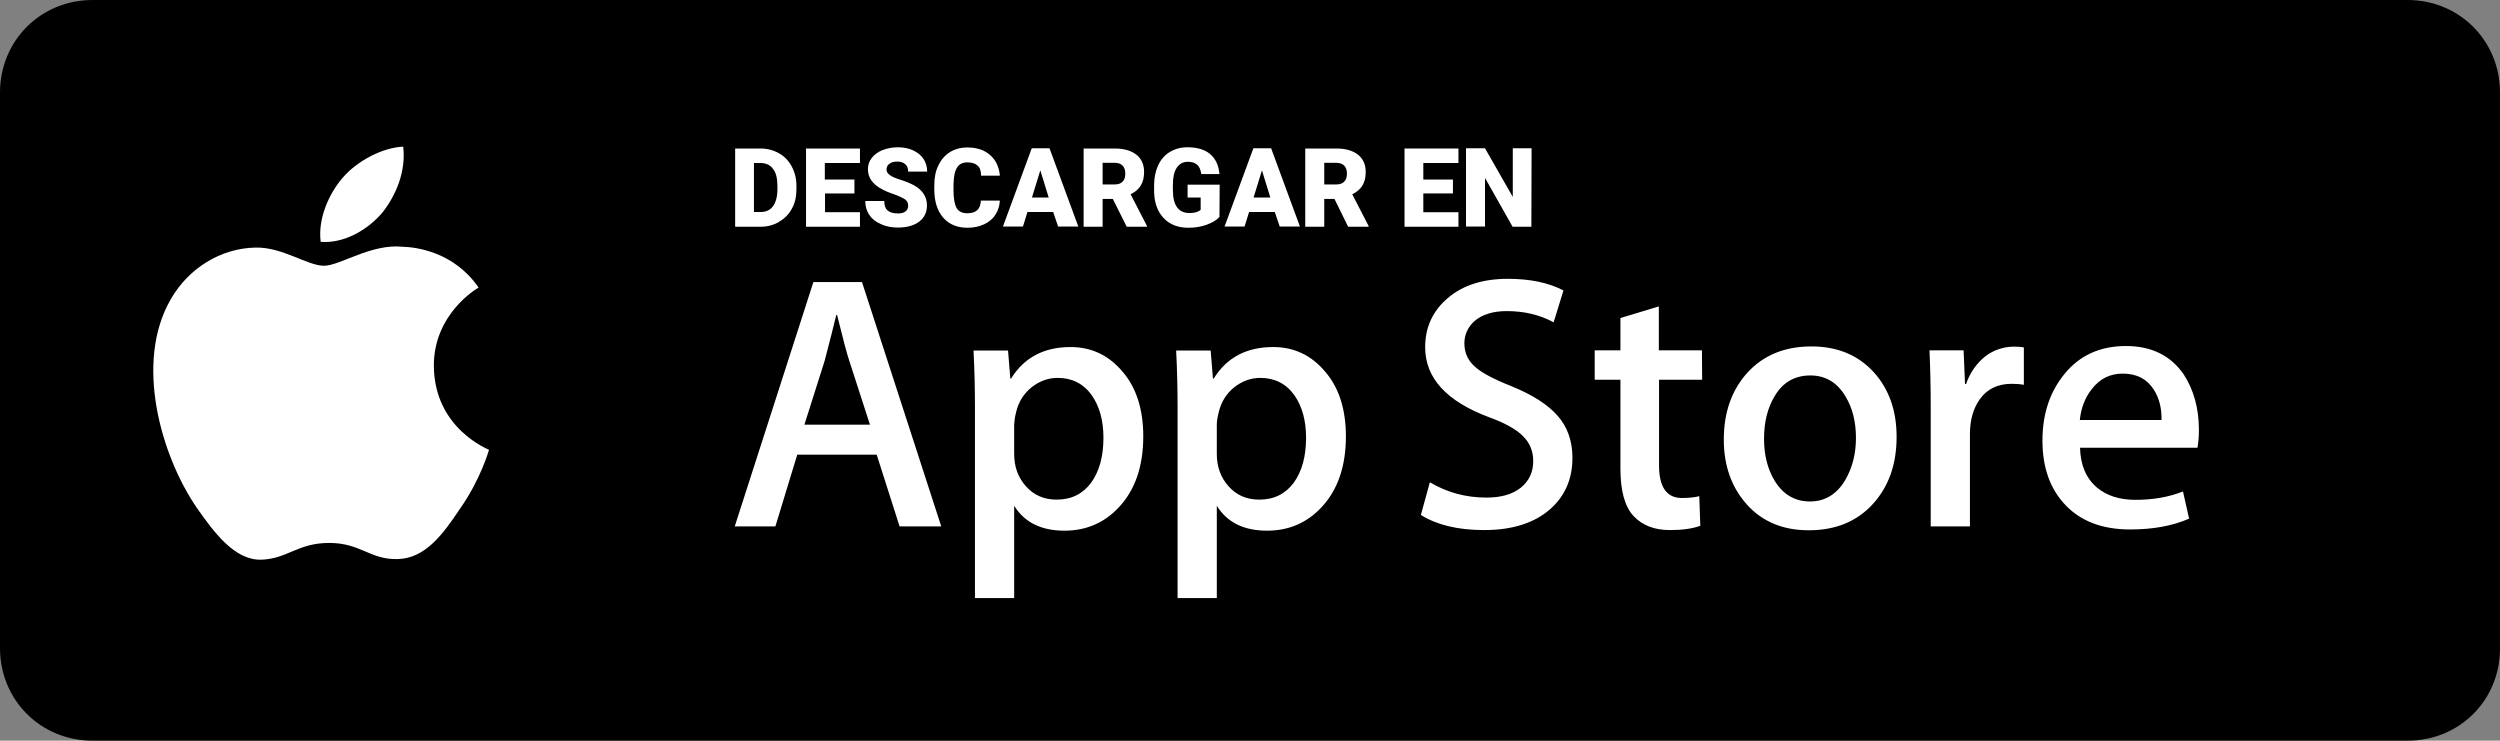
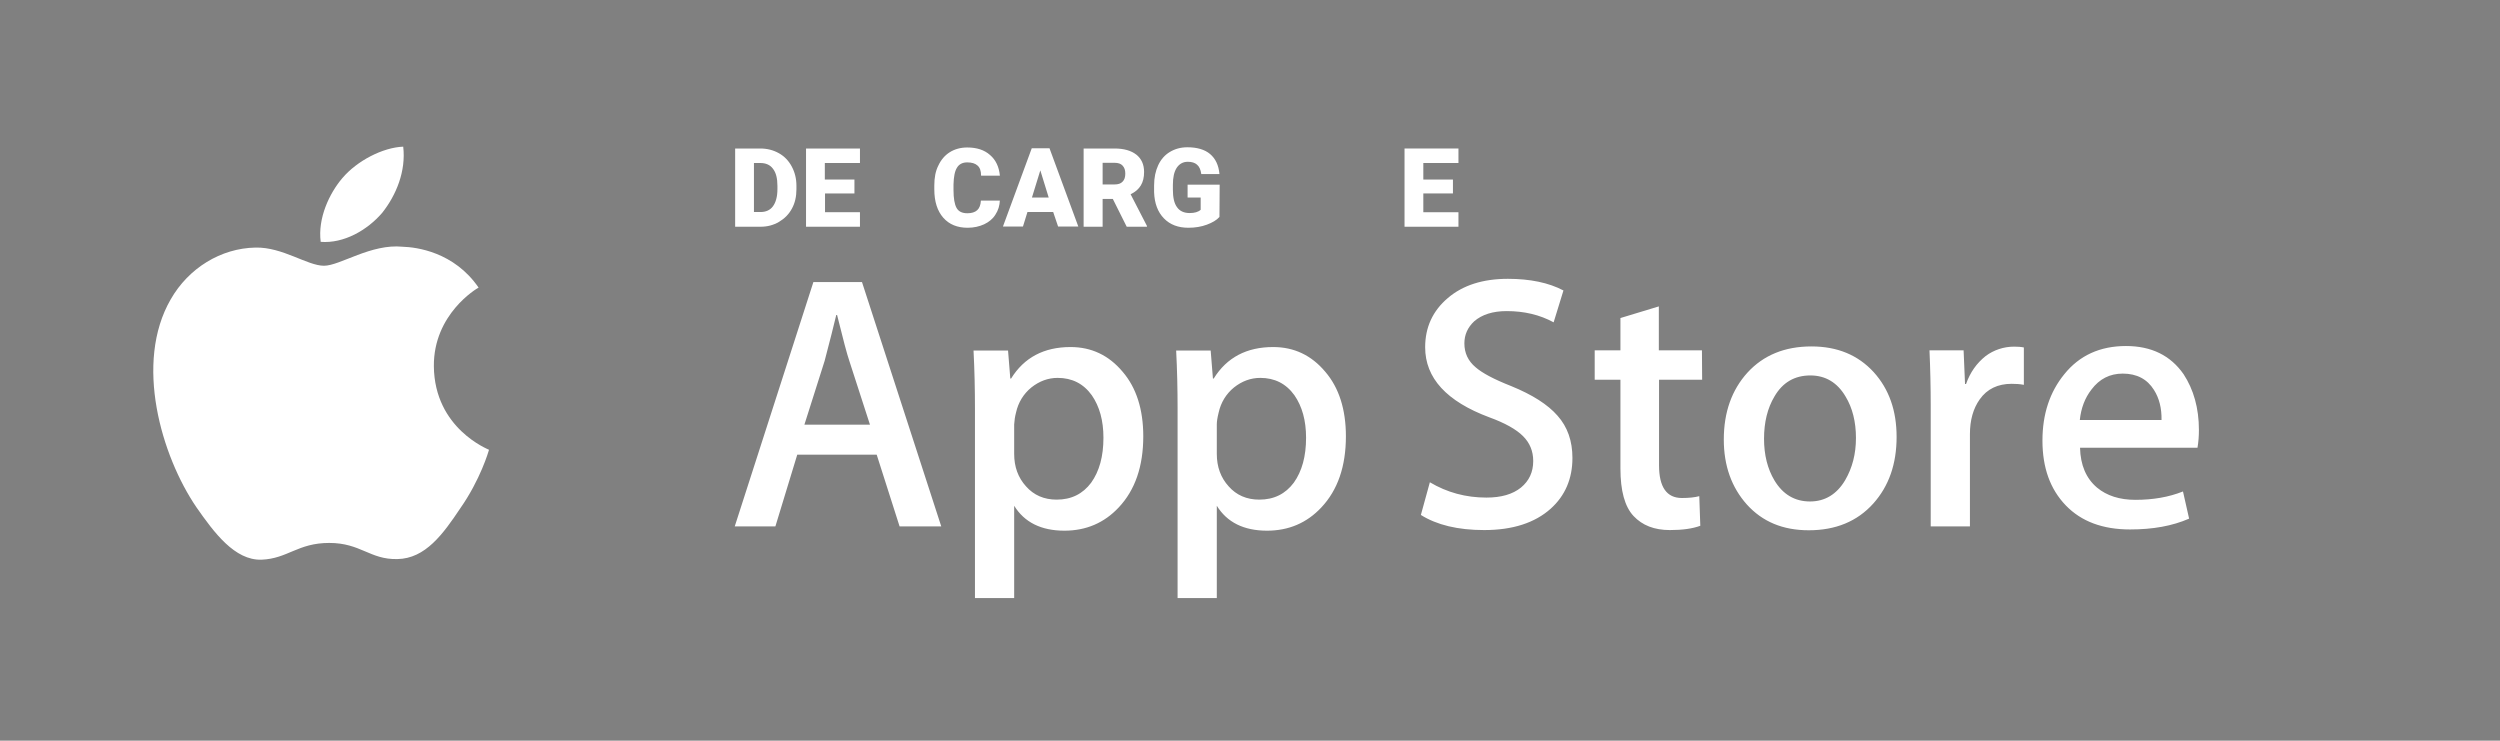
<svg xmlns="http://www.w3.org/2000/svg" version="1.1" id="Layer_1" x="0px" y="0px" viewBox="0 214.7 1223.9 362.6" enable-background="new 0 214.7 1223.9 362.6" xml:space="preserve">
  <rect x="0" y="214.7" width="1223.9" height="362.6" fill="#808080" stroke="none" />
-   <path d="M1178.7,577.3H45.3C19.9,577.3,0,557.4,0,532V260c0-25.4,19.9-45.3,45.3-45.3h1133.3c25.4,0,45.3,19.9,45.3,45.3v272  C1224,557.4,1204.1,577.3,1178.7,577.3z" />
  <path fill="#FFFFFF" d="M212.4,394c-0.2-25.5,20.9-38,21.9-38.5c-12-17.5-30.5-19.8-37.1-20c-15.6-1.6-30.7,9.3-38.6,9.3  c-8.1,0-20.3-9.2-33.5-8.9c-17,0.3-32.8,10.1-41.5,25.3c-18,31.1-4.6,76.7,12.6,101.9c8.6,12.3,18.7,26,31.8,25.6  c12.9-0.5,17.7-8.2,33.2-8.2c15.4,0,19.9,8.2,33.3,7.9c13.8-0.2,22.5-12.4,30.8-24.8c9.9-14.1,13.9-28,14.1-28.7  C239.2,434.7,212.7,424.6,212.4,394L212.4,394z M187.1,318.9c6.9-8.7,11.7-20.4,10.3-32.4c-10,0.4-22.6,6.9-29.8,15.4  c-6.4,7.5-12.1,19.7-10.6,31.2C168.3,334,179.8,327.4,187.1,318.9L187.1,318.9z" />
  <g>
    <path fill="#FFFFFF" d="M359.9,325.7v-38.3h12.3c3.4,0,6.4,0.8,9.1,2.3s4.8,3.7,6.3,6.5s2.3,5.9,2.3,9.4v1.8c0,3.5-0.7,6.7-2.2,9.4   c-1.5,2.8-3.6,4.9-6.3,6.5c-2.7,1.6-5.7,2.4-9,2.4L359.9,325.7L359.9,325.7z M369.1,294.5v24h3.2c2.6,0,4.7-0.9,6.1-2.8   s2.2-4.7,2.2-8.4v-1.6c0-3.7-0.7-6.5-2.2-8.4c-1.4-1.9-3.5-2.8-6.2-2.8L369.1,294.5L369.1,294.5z" />
    <path fill="#FFFFFF" d="M418.4,309.4h-14.5v9.2H421v7.1h-26.4v-38.3H421v7.1h-17.2v8.1h14.5v6.8H418.4z" />
-     <path fill="#FFFFFF" d="M444.6,315.5c0-1.4-0.5-2.4-1.4-3.1c-1-0.7-2.6-1.5-5-2.4c-2.4-0.8-4.4-1.6-5.9-2.4   c-4.9-2.4-7.4-5.8-7.4-10c0-2.1,0.6-4,1.9-5.6c1.2-1.6,3-2.9,5.2-3.8c2.3-0.9,4.8-1.4,7.6-1.4c2.7,0,5.2,0.5,7.4,1.5   c2.2,1,3.9,2.4,5.1,4.2s1.8,3.9,1.8,6.2h-9.3c0-1.6-0.5-2.8-1.4-3.6c-1-0.9-2.3-1.3-3.9-1.3c-1.7,0-2.9,0.3-3.9,1.1   c-1,0.7-1.4,1.7-1.4,2.8c0,1,0.5,1.9,1.6,2.7c1,0.8,2.9,1.6,5.5,2.4s4.8,1.8,6.5,2.7c4.2,2.4,6.2,5.7,6.2,9.8c0,3.3-1.3,6-3.8,7.9   s-6,2.9-10.4,2.9c-3.1,0-5.9-0.5-8.4-1.7c-2.5-1.1-4.4-2.6-5.7-4.6c-1.3-2-1.9-4.2-1.9-6.7h9.3c0,2.1,0.5,3.6,1.6,4.6   s2.8,1.5,5.2,1.5c1.5,0,2.7-0.3,3.6-1C444.1,317.6,444.6,316.7,444.6,315.5z" />
    <path fill="#FFFFFF" d="M489.5,312.7c-0.1,2.6-0.8,5-2.2,7.1c-1.3,2.1-3.2,3.6-5.5,4.7c-2.4,1.1-5.1,1.7-8.1,1.7   c-5,0-9-1.6-11.9-4.9s-4.4-7.9-4.4-13.9v-1.9c0-3.8,0.6-7.1,2-9.8c1.3-2.8,3.2-5,5.6-6.5s5.3-2.3,8.5-2.3c4.7,0,8.4,1.2,11.2,3.7   c2.8,2.4,4.4,5.8,4.8,10.1h-9.2c0-2.4-0.6-4-1.8-5c-1.1-1-2.8-1.5-5-1.5c-2.3,0-4,0.9-5,2.6c-1.1,1.7-1.6,4.5-1.7,8.2v2.7   c0,4.1,0.5,7,1.5,8.8s2.8,2.6,5.3,2.6c2.1,0,3.7-0.5,4.8-1.5c1.1-1,1.7-2.6,1.8-4.7h9.3V312.7z" />
    <path fill="#FFFFFF" d="M515.6,318.5H503l-2.2,7.1H491l14.1-38.3h8.7l14.1,38.3H518L515.6,318.5z M505.2,311.4h8.2l-4.1-13.3   L505.2,311.4z" />
    <path fill="#FFFFFF" d="M544.8,312.1h-5v13.6h-9.3v-38.3h15.1c4.6,0,8.1,1,10.7,3c2.5,2,3.8,4.8,3.8,8.5c0,2.6-0.5,4.8-1.6,6.6   c-1.1,1.8-2.7,3.2-5,4.3l8,15.5v0.4h-9.9L544.8,312.1z M539.8,305h5.8c1.8,0,3.1-0.4,4-1.4c0.9-0.9,1.3-2.2,1.3-3.9   c0-1.7-0.4-2.9-1.3-3.9s-2.2-1.4-4-1.4h-5.8V305z" />
    <path fill="#FFFFFF" d="M597,320.9c-1.4,1.6-3.5,2.8-6.2,3.8s-5.7,1.5-9,1.5c-5,0-9-1.5-12-4.6s-4.6-7.3-4.8-12.8v-3.3   c0-3.8,0.7-7.1,2-9.9s3.2-5,5.7-6.5s5.3-2.3,8.6-2.3c4.7,0,8.5,1.1,11.1,3.3c2.6,2.2,4.2,5.4,4.6,9.8h-8.9c-0.3-2.2-1-3.7-2.1-4.6   c-1-0.9-2.5-1.4-4.5-1.4c-2.3,0-4.1,1-5.4,2.9c-1.3,2-1.9,4.7-1.9,8.4v2.3c0,3.8,0.6,6.7,2,8.6c1.3,1.9,3.4,2.9,6.2,2.9   c2.4,0,4.2-0.5,5.4-1.6v-6h-6.4v-6.3h15.7L597,320.9L597,320.9z" />
-     <path fill="#FFFFFF" d="M624.1,318.5h-12.6l-2.2,7.1h-9.8l14.1-38.3h8.7l14.1,38.3h-9.9L624.1,318.5z M613.7,311.4h8.2l-4.1-13.3   L613.7,311.4z" />
-     <path fill="#FFFFFF" d="M653.3,312.1h-5v13.6H639v-38.3h15.1c4.6,0,8.1,1,10.7,3c2.5,2,3.8,4.8,3.8,8.5c0,2.6-0.5,4.8-1.6,6.6   c-1.1,1.8-2.7,3.2-5,4.3l8,15.5v0.4h-10L653.3,312.1z M648.3,305h5.8c1.8,0,3.1-0.4,4-1.4c0.9-0.9,1.3-2.2,1.3-3.9   c0-1.7-0.4-2.9-1.3-3.9c-0.9-0.9-2.2-1.4-4-1.4h-5.8V305z" />
    <path fill="#FFFFFF" d="M711.3,309.4h-14.5v9.2H714v7.1h-26.4v-38.3H714v7.1h-17.2v8.1h14.5V309.4z" />
-     <path fill="#FFFFFF" d="M749.7,325.7h-9.2L727,301.8v23.8h-9.3v-38.3h9.3l13.6,23.8v-23.8h9.2L749.7,325.7L749.7,325.7z" />
  </g>
  <g>
    <path fill="#FFFFFF" d="M460.8,472.4h-20.4l-11.2-35.1h-38.9l-10.7,35.1h-19.9l38.5-119.6H422L460.8,472.4L460.8,472.4z    M425.9,422.6l-10.1-31.2c-1.1-3.2-3.1-10.7-6-22.5h-0.4c-1.2,5.1-3.1,12.6-5.7,22.5l-9.9,31.2H425.9z M559.7,428.3   c0,14.7-4,26.3-12,34.8c-7.1,7.6-16,11.4-26.6,11.4c-11.4,0-19.6-4.1-24.6-12.2v45.2h-19.2v-92.9c0-9.2-0.2-18.7-0.7-28.3h16.9   l1.1,13.7h0.4c6.4-10.3,16.1-15.4,29.1-15.4c10.2,0,18.7,4,25.5,12.1C556.3,404.5,559.7,415.1,559.7,428.3L559.7,428.3z M540.2,429   c0-8.4-1.9-15.3-5.7-20.8c-4.1-5.7-9.7-8.5-16.7-8.5c-4.7,0-9,1.6-12.9,4.7c-3.8,3.1-6.4,7.3-7.5,12.3c-0.5,1.9-0.8,3.9-0.9,5.8   v14.4c0,6.3,1.9,11.6,5.8,15.9c3.8,4.3,8.8,6.5,15,6.5c7.2,0,12.8-2.8,16.9-8.3C538.2,445.4,540.2,438.1,540.2,429z M658.9,428.3   c0,14.7-4,26.3-12,34.8c-7.1,7.6-16,11.4-26.6,11.4c-11.4,0-19.6-4.1-24.6-12.2v45.2h-19.2v-92.9c0-9.2-0.2-18.7-0.7-28.3h16.9   l1.1,13.7h0.4c6.4-10.3,16.1-15.4,29.1-15.4c10.2,0,18.7,4,25.5,12.1C655.5,404.5,658.9,415.1,658.9,428.3L658.9,428.3z M639.4,429   c0-8.4-1.9-15.3-5.7-20.8c-4.1-5.7-9.7-8.5-16.7-8.5c-4.7,0-9,1.6-12.9,4.7c-3.8,3.1-6.4,7.3-7.5,12.3c-0.6,2.4-0.9,4.3-0.9,5.8   v14.4c0,6.3,1.9,11.6,5.8,15.9c3.8,4.3,8.8,6.5,15,6.5c7.2,0,12.8-2.8,16.9-8.3C637.4,445.4,639.4,438.1,639.4,429z M769.8,438.9   c0,10.2-3.6,18.5-10.6,24.8c-7.8,7-18.7,10.5-32.6,10.5c-12.9,0-23.2-2.5-31-7.4l4.4-16c8.4,5,17.6,7.5,27.7,7.5   c7.2,0,12.8-1.6,16.9-4.9c4-3.3,6-7.6,6-13c0-4.9-1.7-8.9-5-12.2c-3.3-3.3-8.8-6.4-16.5-9.2c-20.9-7.8-31.4-19.2-31.4-34.3   c0-9.8,3.7-17.8,11.1-24.1c7.4-6.3,17.2-9.4,29.4-9.4c10.9,0,20,1.9,27.2,5.7l-4.8,15.6c-6.8-3.7-14.4-5.5-23-5.5   c-6.8,0-12.1,1.7-15.9,5c-3.2,3-4.8,6.6-4.8,10.8c0,4.7,1.8,8.6,5.5,11.7c3.2,2.8,9,5.9,17.4,9.2c10.3,4.2,17.9,9,22.7,14.5   C767.4,423.7,769.8,430.6,769.8,438.9L769.8,438.9z M833.3,400.6h-21.1v41.9c0,10.6,3.7,16,11.2,16c3.4,0,6.3-0.3,8.5-0.9l0.5,14.5   c-3.8,1.4-8.7,2.1-14.9,2.1c-7.6,0-13.5-2.3-17.8-6.9s-6.4-12.4-6.4-23.2v-43.5h-12.6v-14.4h12.6v-15.8l18.8-5.7v21.5h21.1   L833.3,400.6L833.3,400.6z M928.5,428.6c0,13.3-3.8,24.1-11.4,32.6c-7.9,8.8-18.5,13.1-31.6,13.1c-12.7,0-22.7-4.2-30.3-12.6   c-7.5-8.4-11.3-19-11.3-31.8c0-13.4,3.9-24.3,11.6-32.8c7.8-8.5,18.2-12.8,31.3-12.8c12.7,0,22.8,4.2,30.5,12.6   C924.8,405.2,928.5,415.7,928.5,428.6L928.5,428.6z M908.6,429.1c0-7.9-1.7-14.7-5.1-20.3c-4-6.8-9.8-10.3-17.2-10.3   c-7.7,0-13.6,3.4-17.6,10.3c-3.4,5.7-5.1,12.6-5.1,20.7c0,7.9,1.7,14.7,5.1,20.4c4.1,6.8,9.9,10.3,17.4,10.3   c7.3,0,13.1-3.5,17.2-10.4C906.8,443.8,908.6,437,908.6,429.1L908.6,429.1z M990.8,403.1c-2-0.4-4-0.5-6-0.5   c-6.7,0-12,2.5-15.6,7.6c-3.2,4.5-4.8,10.2-4.8,17v45.2h-19.2v-59.1c0-9.1-0.2-18.1-0.6-27.1h16.7l0.7,16.5h0.5   c2-5.7,5.2-10.2,9.6-13.7c4-3,8.9-4.6,13.9-4.6c1.8,0,3.4,0.1,4.8,0.4L990.8,403.1L990.8,403.1z M1076.5,425.2   c0,2.9-0.2,5.8-0.7,8.7h-57.5c0.2,8.5,3,15,8.3,19.5c4.8,4,11.1,6,18.8,6c8.5,0,16.3-1.3,23.3-4.1l3,13.3   c-8.2,3.6-17.8,5.3-28.9,5.3c-13.4,0-23.9-3.9-31.5-11.8s-11.4-18.4-11.4-31.7c0-13,3.6-23.8,10.7-32.5   c7.4-9.2,17.5-13.8,30.2-13.8c12.4,0,21.8,4.6,28.2,13.8C1073.9,405.4,1076.5,414.5,1076.5,425.2L1076.5,425.2z M1058.2,420.3   c0.1-5.7-1.1-10.6-3.7-14.7c-3.3-5.3-8.4-8-15.3-8c-6.3,0-11.4,2.6-15.3,7.8c-3.2,4.1-5.1,9.1-5.7,14.9L1058.2,420.3L1058.2,420.3z   " />
  </g>
</svg>